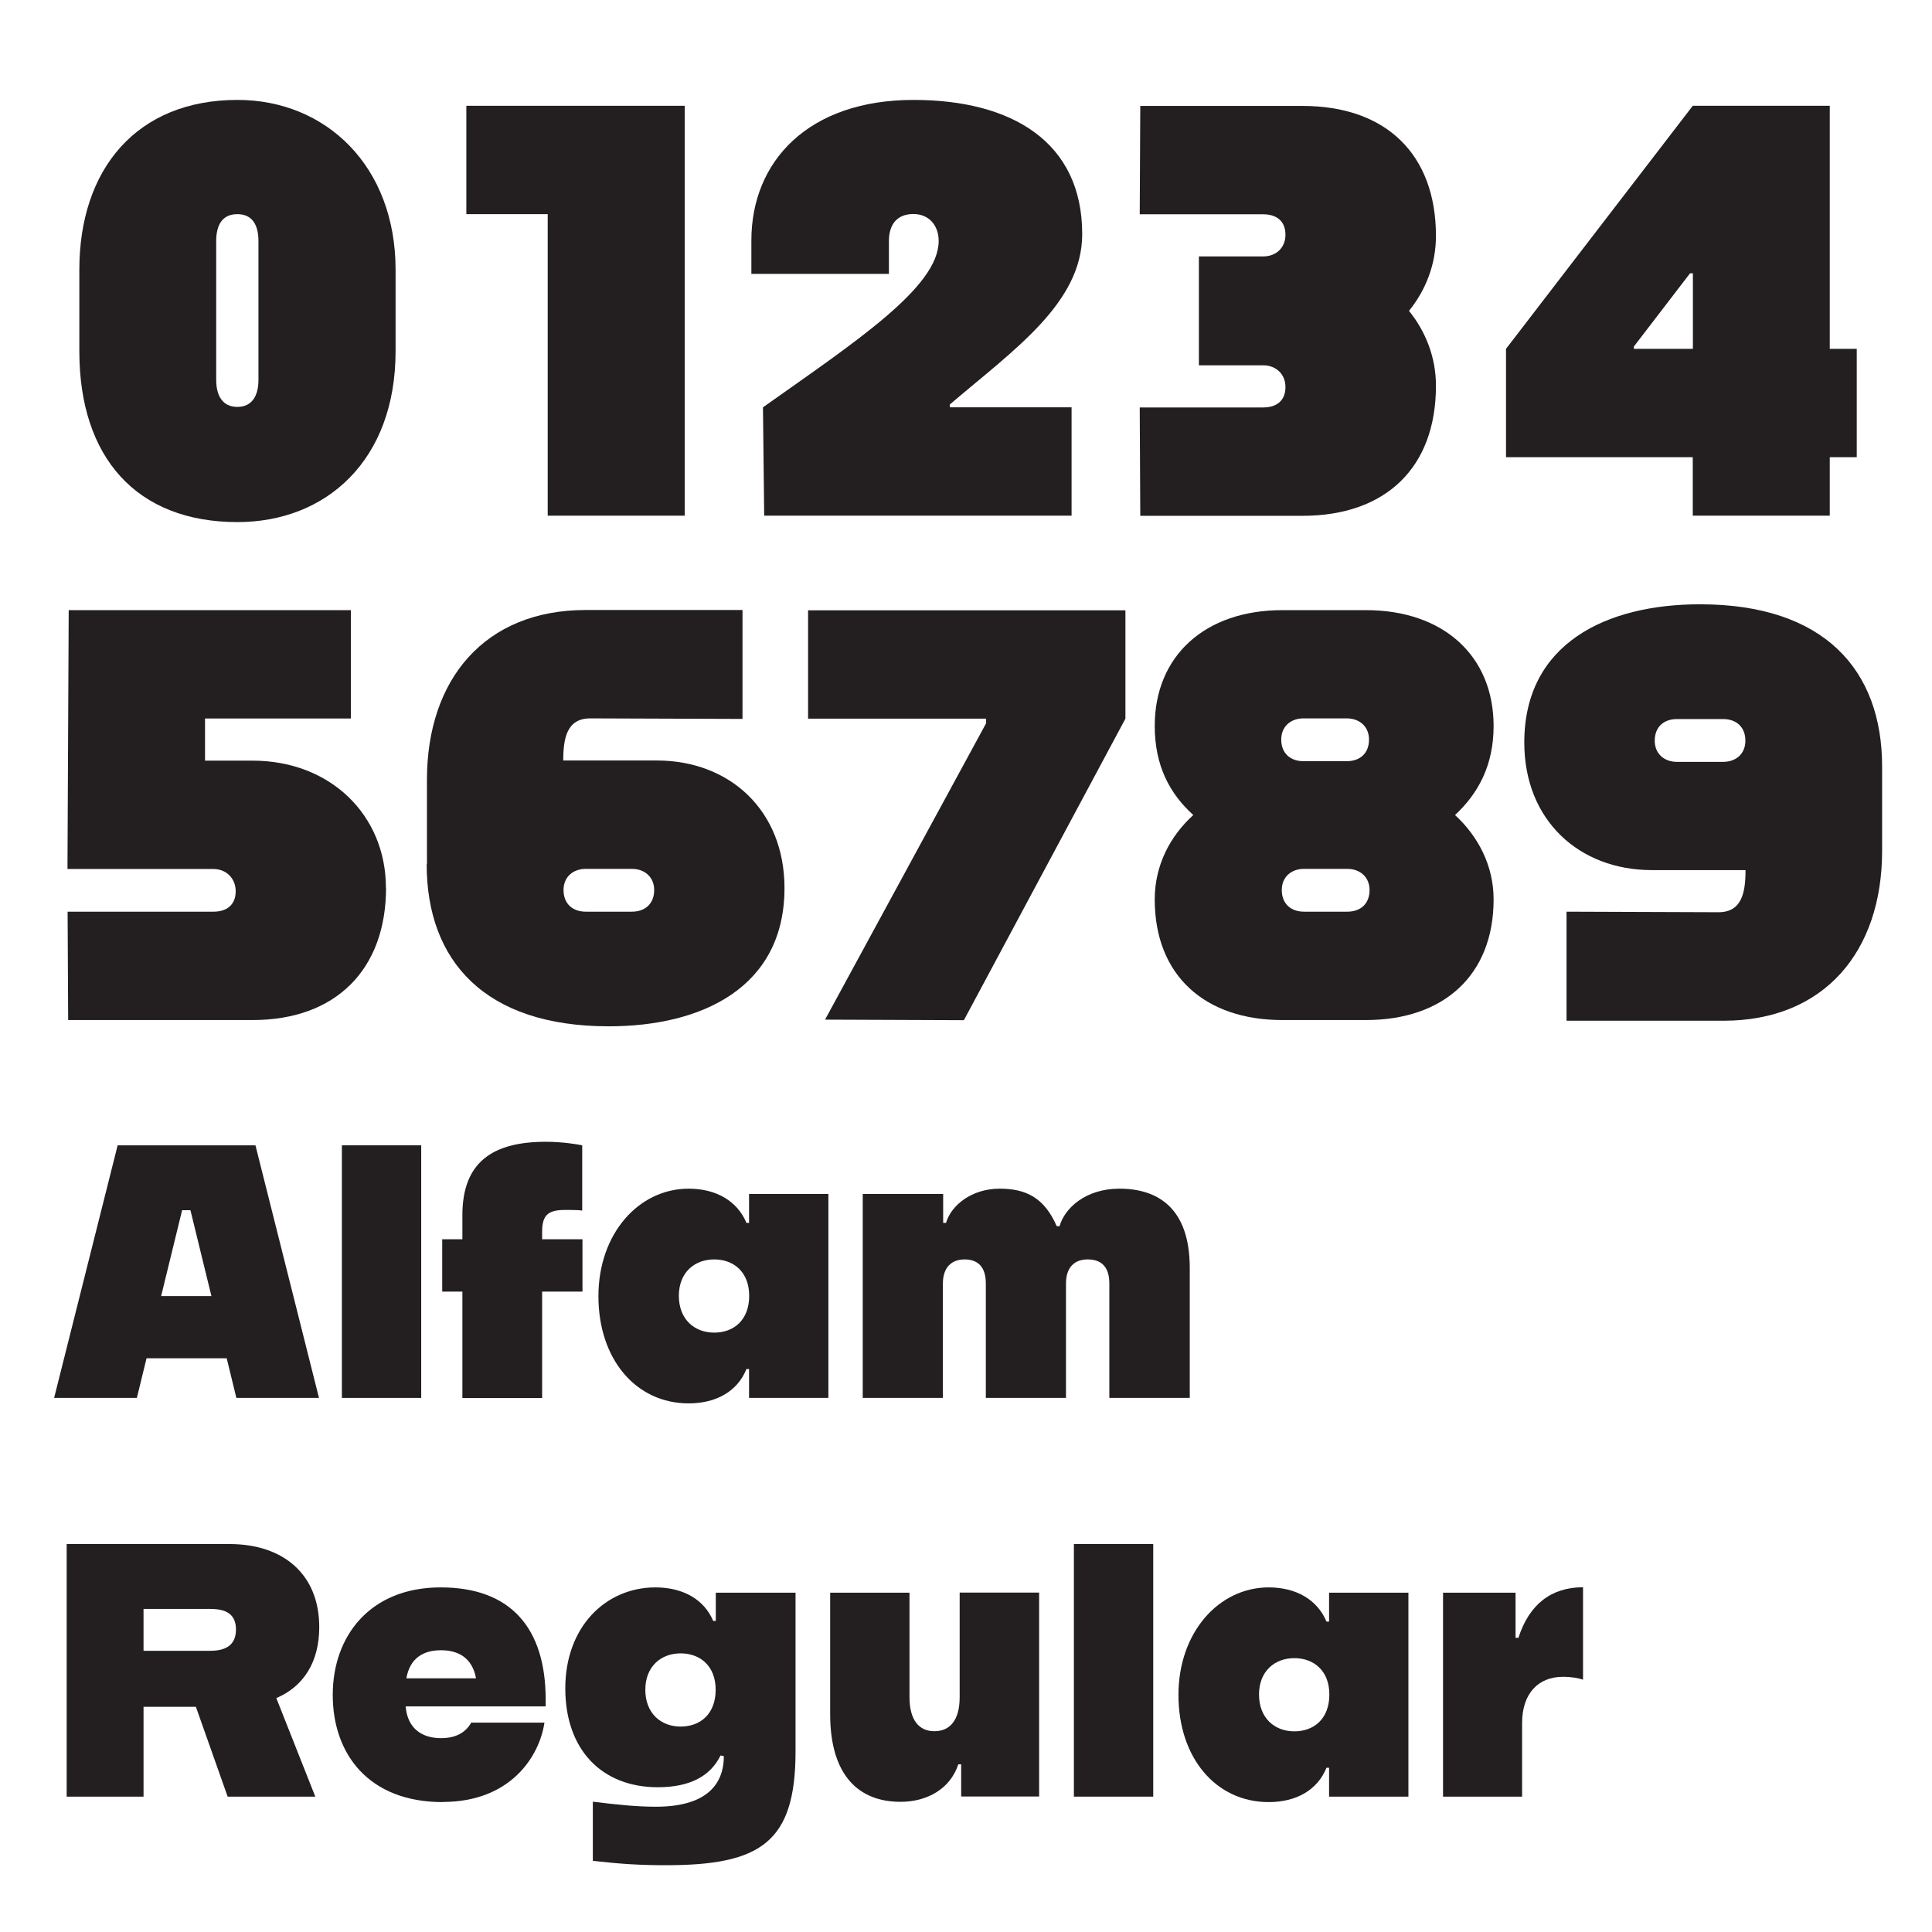
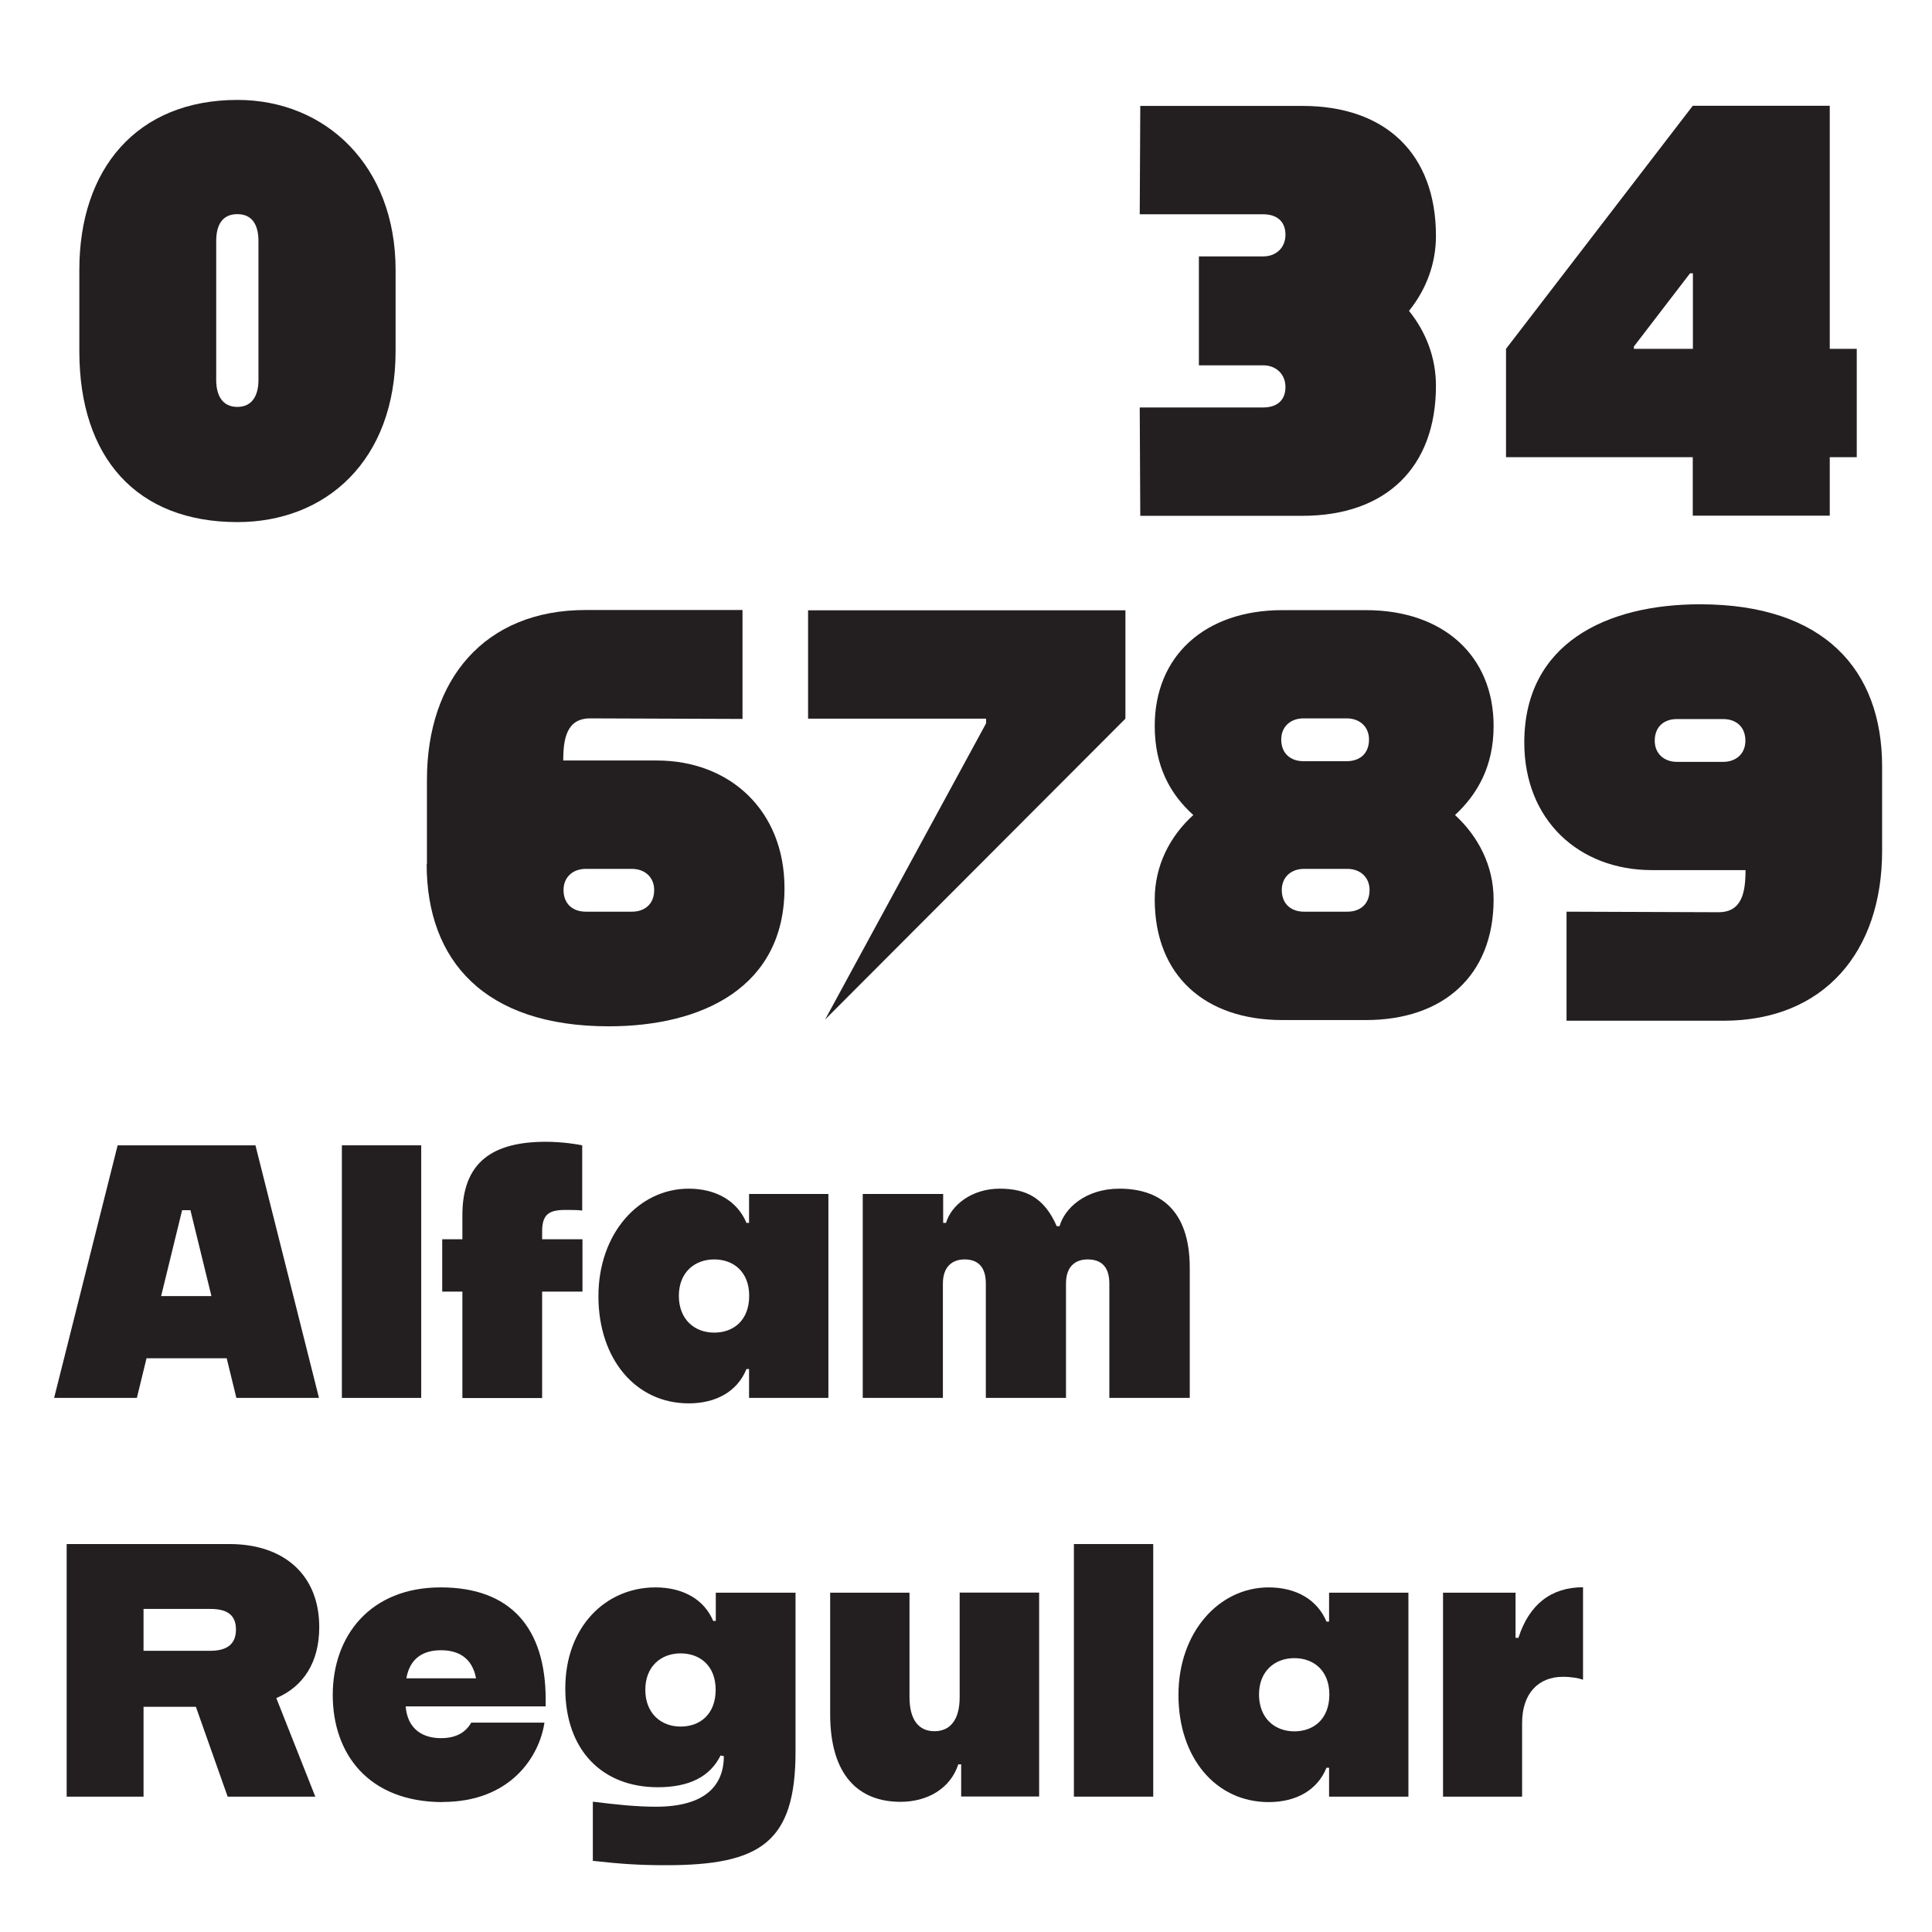
<svg xmlns="http://www.w3.org/2000/svg" id="Layer_1" version="1.1" viewBox="0 0 141.73 141.73">
  <defs>
    <style>
      .st0 {
        fill: #231f20;
      }

      .st1 {
        isolation: isolate;
      }
    </style>
  </defs>
  <g class="st1">
    <g class="st1">
      <path class="st0" d="M5.82,25.76v-5.97c0-7.39,4.21-12.46,11.6-12.46,6.49,0,11.6,4.85,11.6,12.46v5.97c0,8.03-5.11,12.54-11.6,12.54-7.39,0-11.6-4.72-11.6-12.54ZM18.96,27.87v-10.18c0-1.16-.43-1.98-1.55-1.98s-1.55.82-1.55,1.98v10.18c0,1.16.47,1.98,1.55,1.98s1.55-.82,1.55-1.98Z" />
-       <path class="st0" d="M50.23,37.83h-10.05V15.71h-5.97v-7.95h16.02v30.07Z" />
-       <path class="st0" d="M69.68,29.88h8.93v7.95h-22.55l-.09-7.95c6.79-4.81,12.89-8.81,12.89-12.2,0-1.16-.73-1.98-1.85-1.98-1.25,0-1.8.82-1.8,1.98v2.41h-10.09v-2.45c0-5.8,4.17-10.31,11.9-10.31,7.22,0,12.37,3.09,12.37,9.84,0,5.07-5.03,8.5-9.71,12.5v.21Z" />
      <path class="st0" d="M103.36,22.8c1.25,1.55,1.98,3.44,1.98,5.5,0,6.01-3.69,9.54-9.79,9.54h-11.9l-.04-7.95h9.06c.95,0,1.63-.47,1.63-1.5,0-.94-.69-1.59-1.63-1.59h-4.72v-7.99h4.72c.95,0,1.63-.64,1.63-1.59,0-1.03-.69-1.5-1.63-1.5h-9.06l.04-7.95h11.9c6.1,0,9.79,3.52,9.79,9.54,0,2.06-.73,3.95-1.98,5.5Z" />
      <path class="st0" d="M136.21,33.54h-1.98v4.29h-10.05v-4.29h-13.7v-7.95l13.7-17.83h10.05v17.83h1.98v7.95ZM124.19,25.59v-5.54h-.21l-4.12,5.37v.17h4.34Z" />
    </g>
    <g class="st1">
-       <path class="st0" d="M28.32,65.12c0,6.01-3.69,9.71-9.79,9.71H5l-.04-7.95h10.7c.94,0,1.63-.47,1.63-1.5,0-.94-.69-1.63-1.63-1.63H4.95l.09-18.99h20.7v7.95h-10.7v3.09h3.48c5.76,0,9.79,4.04,9.79,9.32Z" />
      <path class="st0" d="M31.32,63.4v-6.19c0-7.39,4.25-12.46,11.64-12.46h11.51v7.99l-11.17-.04c-1.72,0-1.98,1.46-1.98,3.09h6.87c5.33,0,9.36,3.65,9.36,9.36,0,7.26-6.01,10.14-12.89,10.14-9.11,0-13.36-4.81-13.36-11.9ZM46.36,66.88c.94,0,1.63-.56,1.63-1.59,0-.94-.69-1.55-1.63-1.55h-3.39c-.94,0-1.63.6-1.63,1.55,0,1.03.69,1.59,1.63,1.59h3.39Z" />
-       <path class="st0" d="M60.53,74.79l11.81-21.73v-.34h-13.06v-7.95h23.28v7.95l-11.85,22.12-10.18-.04Z" />
+       <path class="st0" d="M60.53,74.79l11.81-21.73v-.34h-13.06v-7.95h23.28v7.95Z" />
      <path class="st0" d="M84.71,65.98c0-2.49,1.12-4.64,2.83-6.19-1.72-1.55-2.83-3.61-2.83-6.53,0-5.15,3.69-8.5,9.36-8.5h6.14c5.67,0,9.36,3.35,9.36,8.5,0,2.92-1.16,4.98-2.83,6.53,1.68,1.55,2.83,3.69,2.83,6.19,0,5.58-3.69,8.85-9.36,8.85h-6.14c-5.67,0-9.36-3.26-9.36-8.85ZM98.8,55.84c.95,0,1.63-.56,1.63-1.59,0-.94-.69-1.55-1.63-1.55h-3.18c-.94,0-1.63.6-1.63,1.55,0,1.03.69,1.59,1.63,1.59h3.18ZM98.84,66.88c.95,0,1.63-.56,1.63-1.59,0-.94-.69-1.55-1.63-1.55h-3.18c-.94,0-1.63.6-1.63,1.55,0,1.03.69,1.59,1.63,1.59h3.18Z" />
      <path class="st0" d="M114.9,66.88l11.17.04c1.72,0,1.98-1.46,1.98-3.09h-6.87c-5.33,0-9.36-3.65-9.36-9.36,0-7.26,6.01-10.14,12.89-10.14,9.11,0,13.36,4.81,13.36,11.9v6.19c0,7.39-4.25,12.46-11.64,12.46h-11.51v-7.99ZM126.41,55.89c.95,0,1.63-.6,1.63-1.55,0-1.03-.69-1.59-1.63-1.59h-3.39c-.95,0-1.63.56-1.63,1.59,0,.95.69,1.55,1.63,1.55h3.39Z" />
    </g>
  </g>
  <g class="st1">
    <g class="st1">
      <path class="st0" d="M8.63,84.02h10.11l4.66,18.53h-6.06l-.71-2.91h-5.88l-.71,2.91H3.97l4.66-18.53ZM11.83,95.08h3.68l-1.54-6.3h-.61l-1.54,6.3Z" />
      <path class="st0" d="M30.9,84.02v18.53h-5.82v-18.53h5.82Z" />
      <path class="st0" d="M42.7,88.81c-.08-.03-.45-.05-1.24-.05-1.24,0-1.69.37-1.69,1.59v.56h2.96v3.84h-2.96v7.81h-5.85v-7.81h-1.48v-3.84h1.48v-1.77c0-3.95,2.3-5.38,6.12-5.38,1.22,0,2.36.19,2.67.26v4.79Z" />
      <path class="st0" d="M50.52,87.2c2.01,0,3.57.9,4.24,2.51h.19v-2.12h5.82v14.96h-5.82v-2.12h-.19c-.66,1.64-2.22,2.52-4.24,2.52-3.89,0-6.62-3.26-6.62-7.86s2.96-7.89,6.62-7.89ZM54.96,95.06c0-1.75-1.14-2.67-2.57-2.67s-2.59.95-2.59,2.67,1.14,2.7,2.59,2.7,2.57-.93,2.57-2.7Z" />
      <path class="st0" d="M63.31,87.59h5.88v2.12h.21c.37-1.27,1.85-2.51,3.94-2.51,1.96,0,3.28.69,4.18,2.75h.21c.37-1.32,1.91-2.75,4.39-2.75,2.86,0,5.16,1.46,5.16,5.82v9.53h-5.9v-8.39c0-1.22-.58-1.77-1.59-1.77-.95,0-1.59.56-1.59,1.77v8.39h-5.88v-8.39c0-1.22-.58-1.77-1.56-1.77-.93,0-1.59.56-1.59,1.77v8.39h-5.88v-14.96Z" />
    </g>
    <g class="st1">
      <path class="st0" d="M4.89,113.27h11.94c4.02,0,6.59,2.28,6.59,6.09,0,2.59-1.17,4.37-3.15,5.21l2.86,7.23h-6.43l-2.33-6.59h-3.84v6.59h-5.64v-18.53ZM15.43,121.1c1.11,0,1.88-.4,1.88-1.56s-.77-1.51-1.88-1.51h-4.9v3.07h4.9Z" />
      <path class="st0" d="M32.48,132.2c-5.43,0-8.07-3.52-8.07-7.86s2.75-7.89,7.92-7.89,7.7,3.02,7.7,8.23v.5h-10.27c.13,1.64,1.22,2.33,2.59,2.33,1.14,0,1.83-.45,2.22-1.14h5.37c-.37,2.49-2.49,5.82-7.47,5.82ZM29.81,123.12h5.11c-.27-1.48-1.27-2.06-2.57-2.06s-2.28.58-2.54,2.06Z" />
      <path class="st0" d="M48.08,116.45c2.01,0,3.57.87,4.24,2.46h.19v-2.07h5.85v11.65c0,6.67-2.57,8.34-9.5,8.34-1.88,0-3.23-.08-5.37-.32v-4.34c1.69.21,3.18.37,4.63.37,3.55,0,4.98-1.51,4.98-3.71l-.24-.05c-.77,1.56-2.3,2.33-4.61,2.33-4.08,0-6.78-2.73-6.78-7.25s2.96-7.41,6.62-7.41ZM52.5,123.96c0-1.75-1.14-2.67-2.57-2.67s-2.59.95-2.59,2.67,1.14,2.7,2.59,2.7,2.57-.93,2.57-2.7Z" />
      <path class="st0" d="M60.9,116.84h5.82v7.65c0,1.72.71,2.51,1.83,2.51s1.85-.79,1.85-2.49v-7.68h5.83v14.96h-5.72v-2.36h-.21c-.58,1.77-2.25,2.75-4.24,2.75-3.02,0-5.16-1.88-5.16-6.43v-8.92Z" />
      <path class="st0" d="M84.6,113.27v18.53h-5.82v-18.53h5.82Z" />
      <path class="st0" d="M93.07,116.45c2.01,0,3.57.9,4.24,2.51h.19v-2.12h5.82v14.96h-5.82v-2.12h-.19c-.66,1.64-2.22,2.52-4.24,2.52-3.89,0-6.62-3.26-6.62-7.86s2.97-7.89,6.62-7.89ZM97.52,124.31c0-1.75-1.14-2.67-2.57-2.67s-2.59.95-2.59,2.67,1.14,2.7,2.59,2.7,2.57-.93,2.57-2.7Z" />
      <path class="st0" d="M114.65,123.01c-1.77,0-2.99,1.19-2.99,3.39v5.4h-5.8v-14.96h5.32v3.31h.21c.79-2.46,2.41-3.71,4.74-3.71v6.78c-.32-.11-.82-.21-1.48-.21Z" />
    </g>
  </g>
</svg>